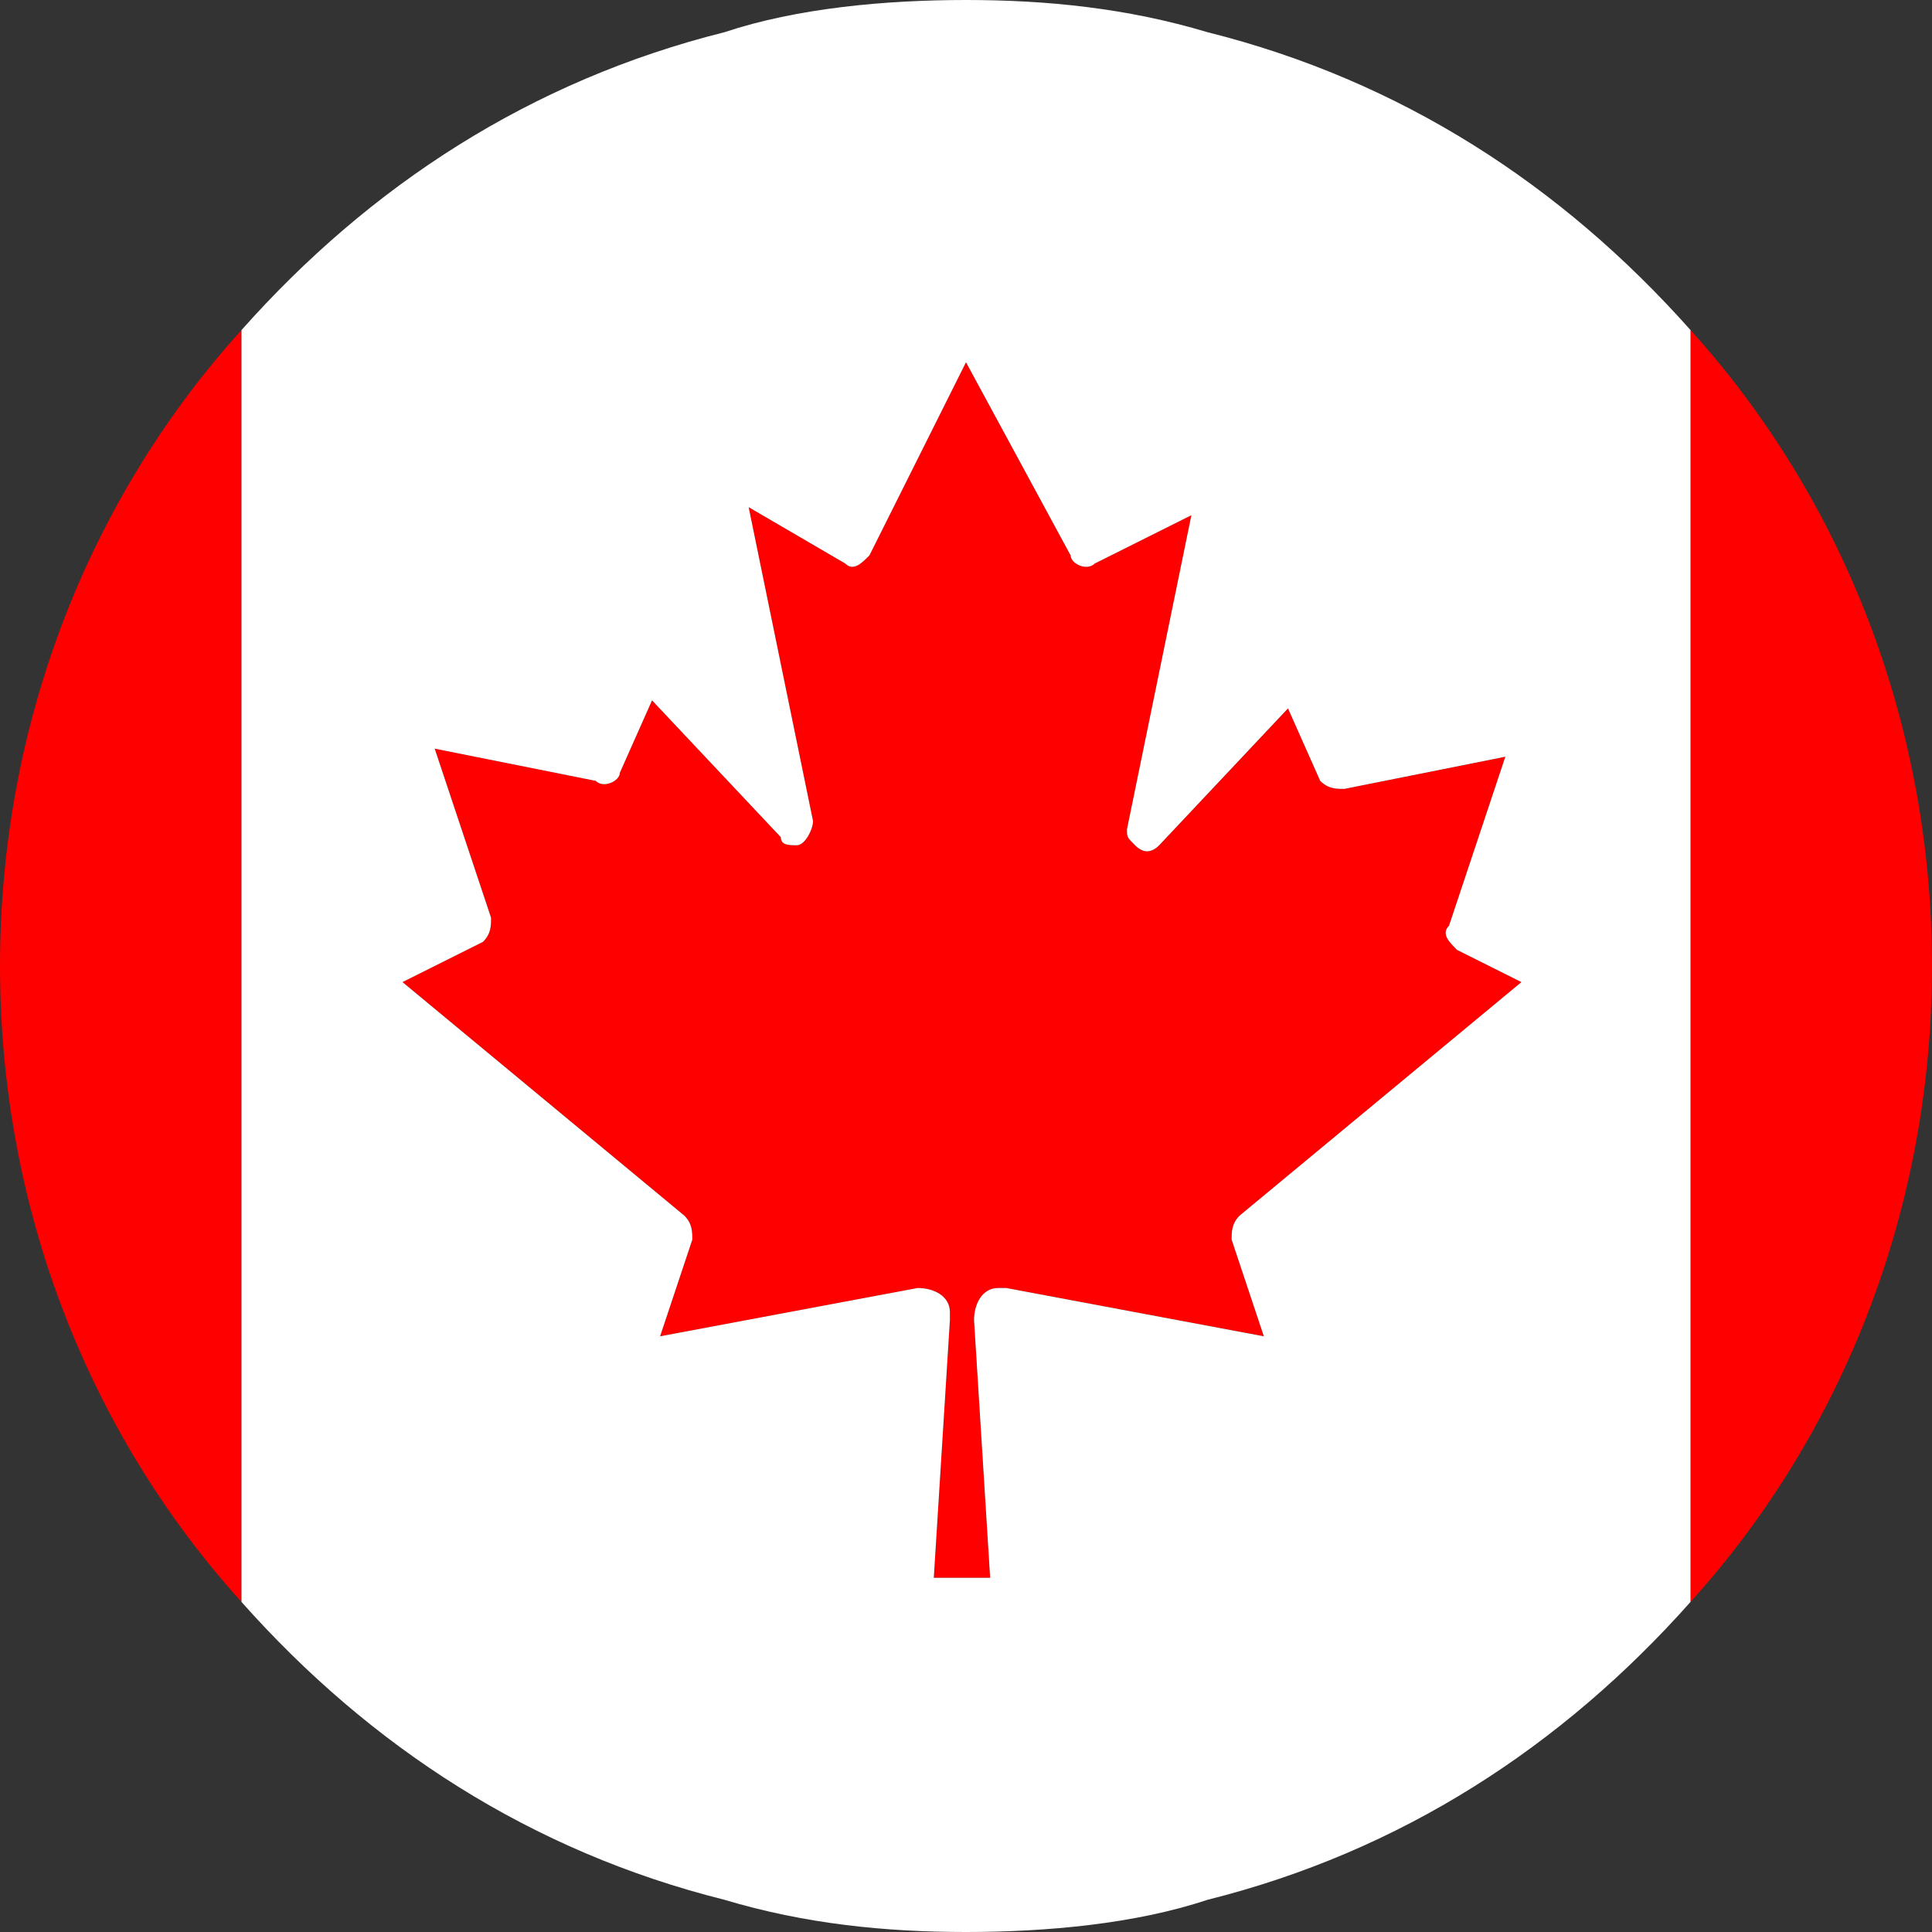
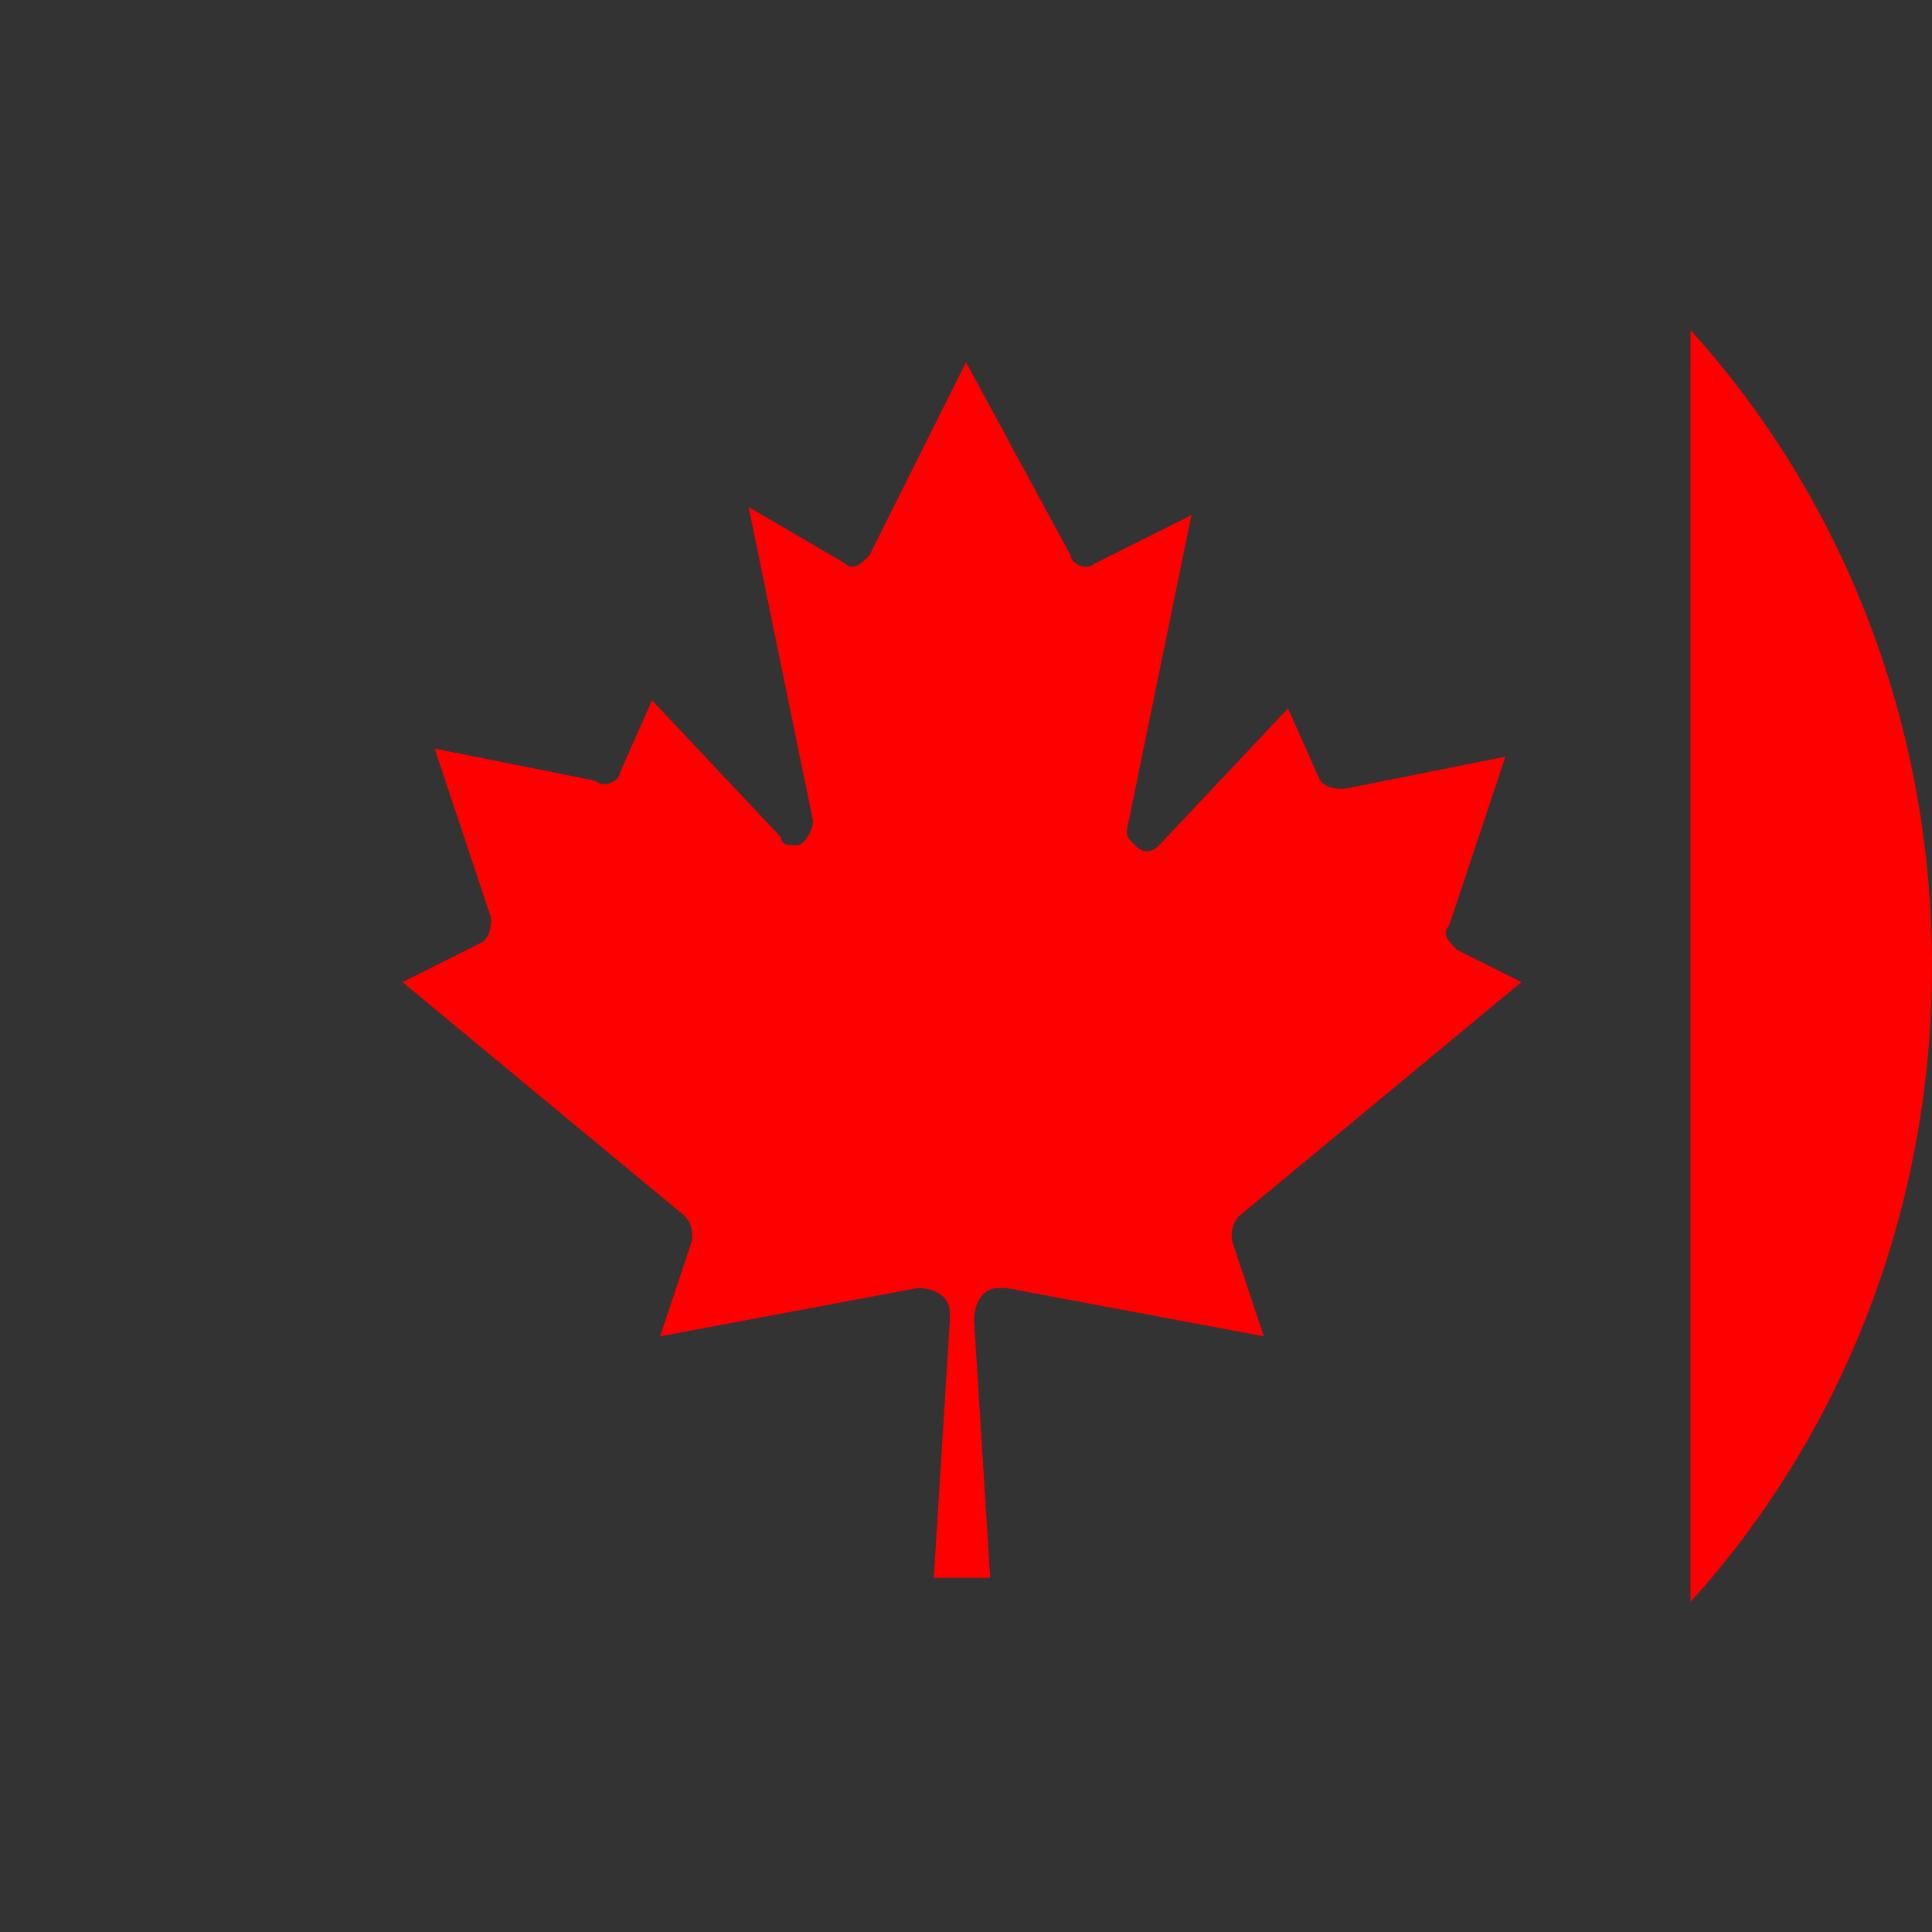
<svg xmlns="http://www.w3.org/2000/svg" width="24" height="24" viewBox="0 0 24 24" fill="none">
  <rect x="0" y="0" width="24" height="24" fill="#333333" stroke="none" />
  <path d="M21 4.1V19.9C22.9 17.8 24 15 24 12C24 9 22.9 6.2 21 4.1Z" fill="#FF0000" />
  <path d="M18.9 12.2L18.1 11.8C18 11.7 17.9 11.6 18 11.5L18.7 9.4L16.7 9.8C16.6 9.8 16.5 9.8 16.4 9.7L16 8.8L14.4 10.5C14.3 10.6 14.2 10.6 14.1 10.5C14 10.4 14 10.4 14 10.3L14.8 6.4L13.6 7C13.5 7.1 13.3 7 13.3 6.9L12 4.5L10.8 6.9C10.7 7 10.6 7.1 10.5 7L9.3 6.3L10.1 10.2C10.1 10.3 10 10.5 9.9 10.5C9.8 10.5 9.7 10.5 9.7 10.4L8.1 8.7L7.7 9.6C7.7 9.7 7.5 9.8 7.4 9.7L5.4 9.3L6.1 11.4C6.1 11.5 6.1 11.6 6 11.7L5 12.2L8.5 15.1C8.6 15.2 8.6 15.3 8.6 15.4L8.2 16.6L11.4 16C11.6 16 11.8 16.1 11.8 16.3V16.4L11.6 19.6H12.3L12.1 16.4C12.1 16.2 12.2 16 12.4 16H12.5L15.7 16.6L15.3 15.4C15.3 15.3 15.3 15.2 15.4 15.1L18.9 12.2Z" fill="#FF0000" />
-   <path d="M3 19.9V4.1C1.1 6.2 0 9 0 12C0 15 1.1 17.8 3 19.9Z" fill="#FF0000" />
-   <path d="M15 0.4C14 0.1 13 0 12 0C11 0 9.9 0.1 9 0.4C6.6 1 4.6 2.3 3 4.1V19.9C4.6 21.7 6.6 23 9 23.6C10 23.9 11 24 12 24C13 24 14.1 23.9 15 23.6C17.4 23 19.4 21.7 21 19.9V4.1C19.4 2.3 17.4 1 15 0.4ZM15.7 16.6L12.5 16H12.4C12.2 16 12.1 16.2 12.1 16.4L12.3 19.6H11.6L11.8 16.4V16.3C11.8 16.1 11.6 16 11.4 16L8.2 16.6L8.6 15.4C8.6 15.3 8.6 15.2 8.5 15.1L5 12.2L6 11.7C6.1 11.6 6.1 11.5 6.1 11.4L5.4 9.3L7.4 9.7C7.5 9.8 7.7 9.7 7.7 9.6L8.1 8.7L9.7 10.4C9.7 10.5 9.8 10.5 9.9 10.5C10 10.5 10.1 10.3 10.1 10.2L9.3 6.3L10.5 7C10.6 7.1 10.7 7 10.8 6.9L12 4.5L13.3 6.9C13.3 7 13.5 7.1 13.6 7L14.8 6.4L14 10.3C14 10.4 14 10.4 14.1 10.5C14.2 10.6 14.3 10.6 14.4 10.5L16 8.8L16.4 9.7C16.5 9.8 16.6 9.8 16.7 9.8L18.7 9.4L18 11.5C17.9 11.6 18 11.7 18.1 11.8L18.9 12.2L15.4 15.1C15.3 15.2 15.3 15.3 15.3 15.4L15.7 16.6Z" fill="white" />
</svg>